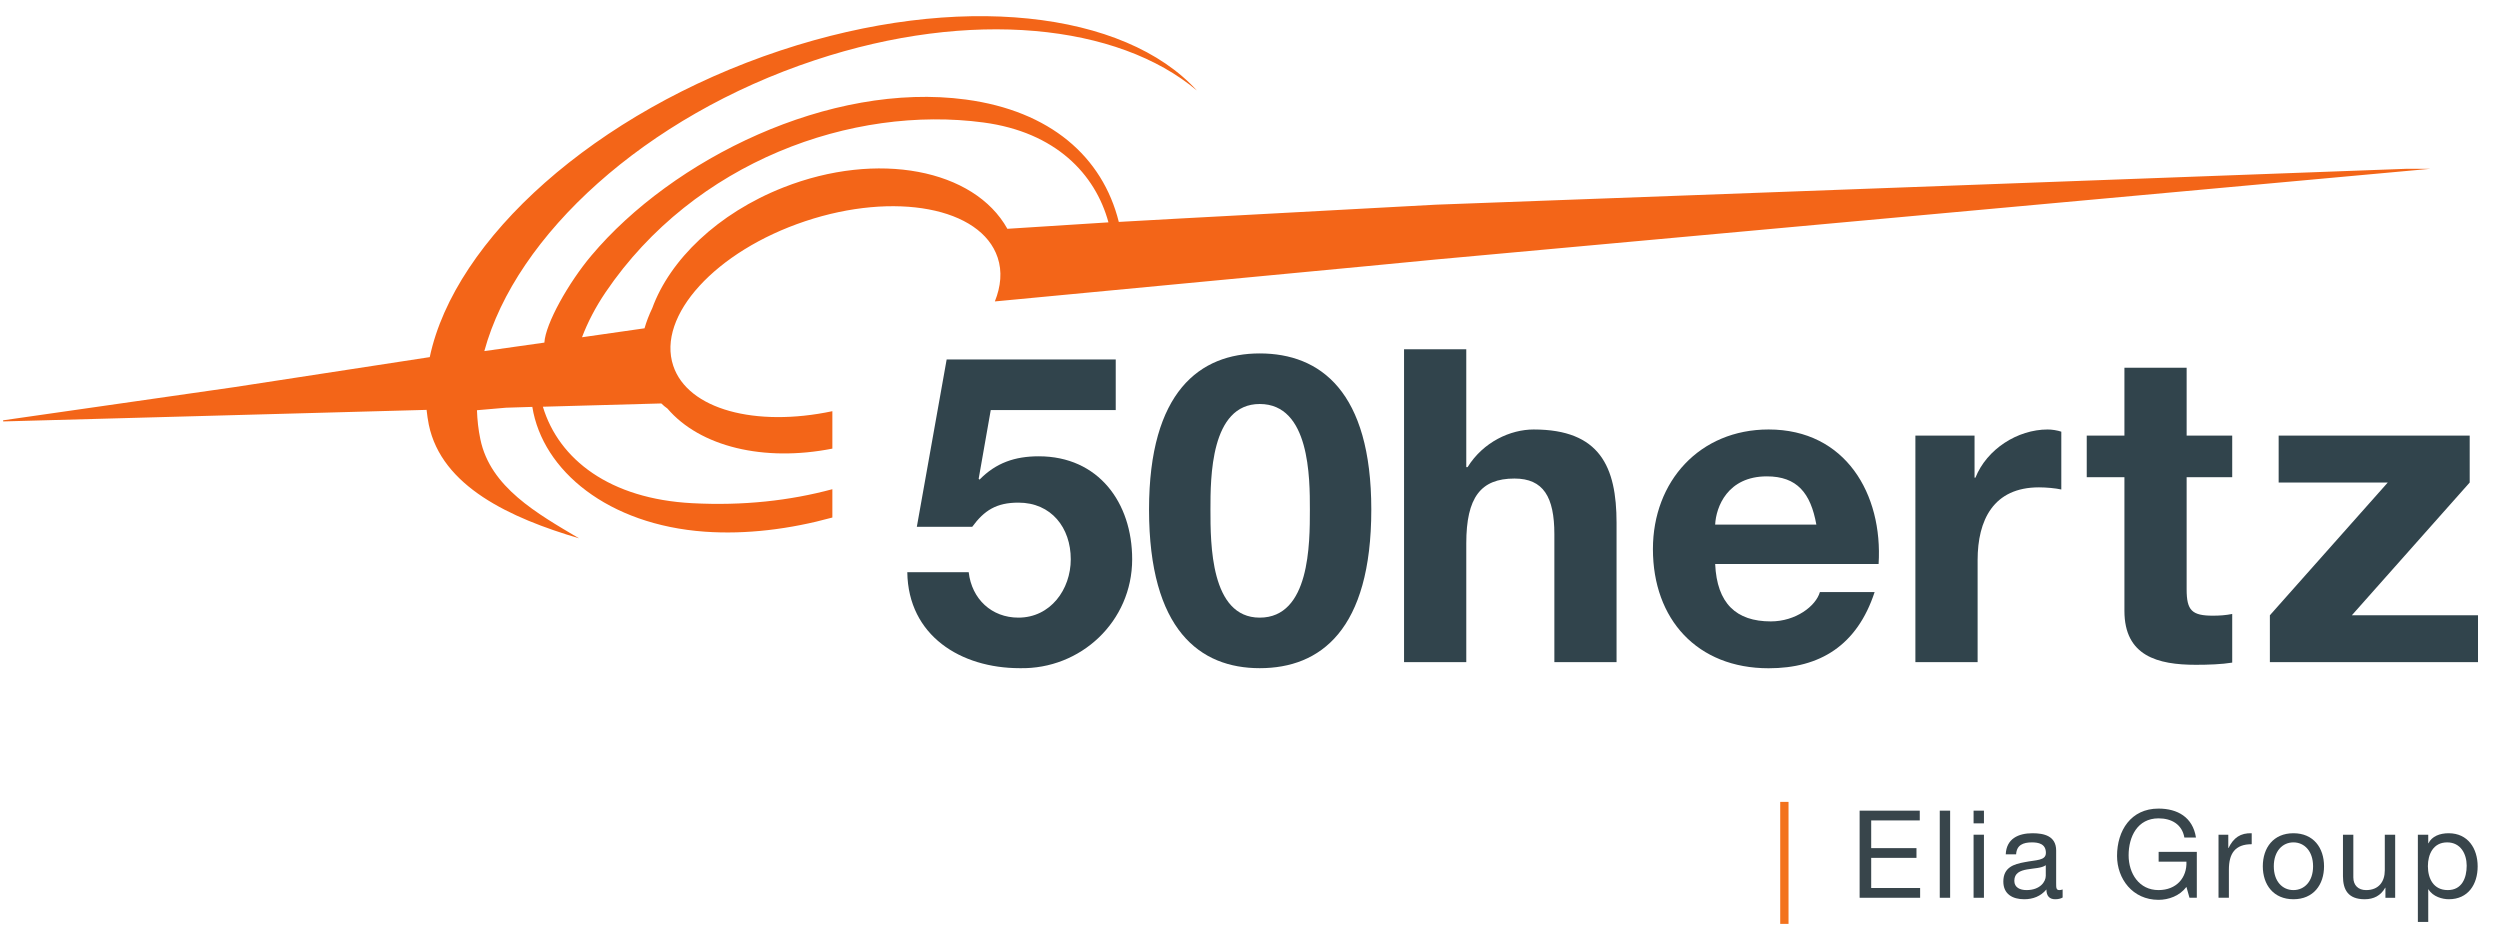
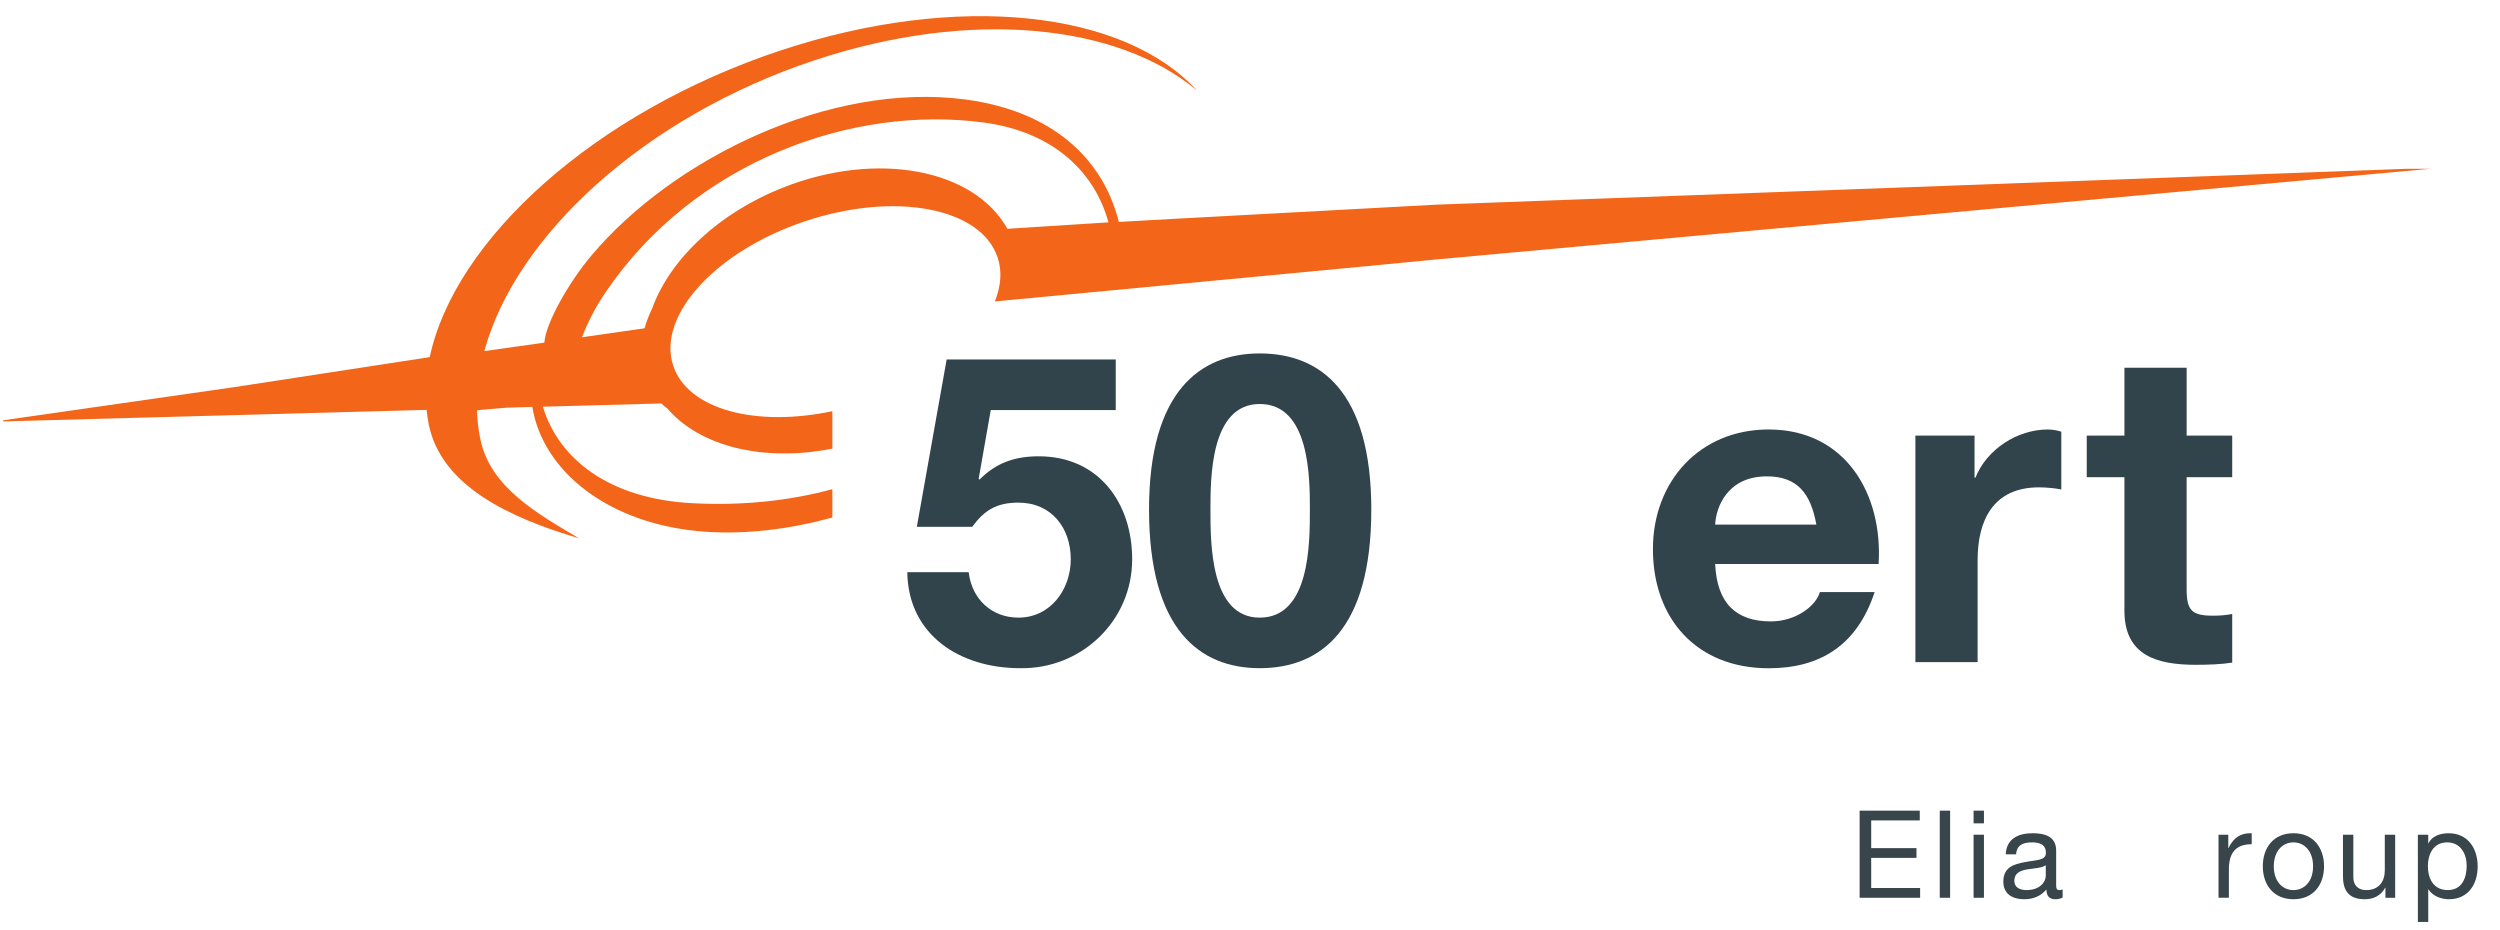
<svg xmlns="http://www.w3.org/2000/svg" version="1.1" id="Ebene_1" x="0px" y="0px" viewBox="0 0 481 179" enable-background="new 0 0 481 179" xml:space="preserve">
  <g id="g10">
    <g id="g12">
      <g id="g14">
        <g>
          <g>
            <g id="g16">
-               <path id="path22" fill="#F3721D" d="M342.513,177.755h1.599v-23.473h-1.599V177.755z" />
              <path id="path24" fill="#38454B" d="M357.791,155.97h11.572v1.879h-9.345v5.331h8.712v1.874h-8.712v5.798h9.414v1.879h-11.641        V155.97" />
              <path id="path26" fill="#38454B" d="M373.21,172.731h1.995V155.97h-1.995V172.731z" />
              <path id="path28" fill="#38454B" d="M379.716,160.597h1.995v12.134h-1.995V160.597z M381.711,158.413h-1.995v-2.443h1.995        V158.413" />
              <path id="path30" fill="#38454B" d="M393.608,166.465c-1.553,1.151-6.053,0.02-6.053,3.005c0,1.31,1.124,1.782,2.346,1.782        c2.628,0,3.707-1.622,3.707-2.747V166.465L393.608,166.465z M396.849,172.684c-0.356,0.211-0.844,0.329-1.432,0.329        c-1.035,0-1.688-0.564-1.688-1.879c-1.104,1.315-2.582,1.879-4.274,1.879c-2.207,0-4.014-0.961-4.014-3.402        c0-2.75,2.039-3.357,4.109-3.732c2.181-0.447,4.08-0.262,4.08-1.784c0-1.764-1.452-2.02-2.699-2.02        c-1.69,0-2.93,0.518-3.03,2.301h-1.995c0.12-3.004,2.421-4.06,5.145-4.06c2.181,0,4.552,0.493,4.552,3.333v6.243        c0,0.941,0,1.362,0.633,1.362c0.189,0,0.397-0.049,0.613-0.119v1.551" />
-               <path id="path32" fill="#38454B" d="M420.669,170.641c-1.312,1.739-3.427,2.488-5.372,2.488c-5,0-7.977-4.06-7.977-8.447        c0-4.883,2.672-9.109,7.977-9.109c3.638,0,6.597,1.643,7.205,5.563h-2.23c-0.447-2.534-2.468-3.685-4.975-3.685        c-4.063,0-5.751,3.543-5.751,7.11c0,3.498,2.019,6.691,5.751,6.691c3.476,0,5.493-2.395,5.372-5.471h-5.348v-1.878h7.347        v8.827h-1.412L420.669,170.641" />
              <path id="path34" fill="#38454B" d="M426.843,160.597h1.879v2.556h0.049c0.96-1.973,2.301-2.908,4.458-2.839v2.112        c-3.216,0-4.391,1.807-4.391,4.902v5.402h-1.995L426.843,160.597" />
              <path id="path36" fill="#38454B" d="M441.257,171.252c2.089,0,3.778-1.642,3.778-4.576s-1.69-4.602-3.778-4.602        s-3.778,1.668-3.778,4.602S439.167,171.252,441.257,171.252z M441.257,160.315c3.849,0,5.888,2.794,5.888,6.361        c0,3.543-2.039,6.337-5.888,6.337s-5.893-2.794-5.893-6.337C435.364,163.109,437.405,160.315,441.257,160.315" />
              <path id="path38" fill="#38454B" d="M460.831,172.731h-1.875v-1.925h-0.049c-0.844,1.504-2.186,2.208-3.945,2.208        c-3.19,0-4.176-1.83-4.176-4.438v-7.978h1.995v8.214c0,1.504,0.937,2.442,2.463,2.442c2.421,0,3.592-1.622,3.592-3.803v-6.852        h1.995v12.134" />
              <path id="path40" fill="#38454B" d="M470.833,162.074c-2.699,0-3.707,2.323-3.707,4.578c0,2.372,1.075,4.601,3.823,4.601        c2.723,0,3.641-2.326,3.641-4.697C474.59,164.281,473.416,162.074,470.833,162.074L470.833,162.074z M465.197,160.597h1.995        v1.643h0.049c0.658-1.342,2.184-1.925,3.874-1.925c3.731,0,5.587,2.954,5.587,6.381c0,3.452-1.83,6.317-5.542,6.317        c-1.22,0-3.05-0.468-3.918-1.901h-0.049v6.266h-1.995L465.197,160.597" />
              <path id="path42" fill="#31444C" d="M214.668,78.894h-24.047l-2.326,13.222l0.166,0.167c3.162-3.237,6.823-4.491,11.397-4.491        c11.483,0,17.972,8.915,17.972,19.81c0,11.973-9.899,21.209-21.63,20.956c-11.318,0-21.468-6.232-21.635-18.464h11.814        c0.588,5.159,4.408,8.739,9.564,8.739c6.163,0,10.073-5.412,10.073-11.231c0-6.074-3.749-10.895-10.073-10.895        c-4.237,0-6.566,1.489-8.892,4.656h-10.653l5.739-32.2h32.531V78.894" />
              <path id="path44" fill="#31444C" d="M242.371,118.833c9.65,0,9.65-14.231,9.65-20.798c0-6.076,0-20.306-9.65-20.306        c-9.48,0-9.48,14.231-9.48,20.306C232.891,104.602,232.891,118.833,242.371,118.833z M242.371,68        c11.649,0,21.468,7.316,21.468,30.035c0,23.203-9.819,30.523-21.468,30.523c-11.484,0-21.296-7.319-21.296-30.523        C221.075,75.316,230.887,68,242.371,68" />
-               <path id="path46" fill="#31444C" d="M270.138,67.204h11.973v22.674h0.25c3.041-4.883,8.264-7.245,12.724-7.245        c12.738,0,15.94,7.167,15.94,17.96V127.4h-11.966v-24.622c0-7.16-2.112-10.707-7.678-10.707        c-6.489,0-9.269,3.625-9.269,12.477v22.851h-11.973L270.138,67.204" />
              <path id="path48" fill="#31444C" d="M349.465,100.927c-1.092-6.066-3.707-9.275-9.525-9.275c-7.581,0-9.776,5.898-9.943,9.275        H349.465z M329.998,108.513c0.336,7.588,4.048,11.045,10.703,11.045c4.804,0,8.681-2.946,9.447-5.65h10.532        c-3.376,10.289-10.532,14.666-20.398,14.666c-13.744,0-22.26-9.434-22.26-22.925c0-13.068,9.026-23.017,22.26-23.017        c14.836,0,22.003,12.477,21.16,25.881h-31.445" />
              <path id="path50" fill="#31444C" d="M368.522,83.816h11.381v8.09h0.169c2.189-5.482,8.09-9.273,13.912-9.273        c0.841,0,1.856,0.17,2.612,0.421v11.125c-1.092-0.241-2.868-0.411-4.299-0.411c-8.775,0-11.803,6.311-11.803,13.992v19.64        h-11.973V83.816" />
              <path id="path52" fill="#31444C" d="M420.709,83.816h8.769v8.002h-8.769v21.587c0,4.043,1.01,5.052,5.057,5.052        c1.266,0,2.446-0.079,3.712-0.331v9.361c-2.022,0.331-4.642,0.421-6.997,0.421c-7.336,0-13.742-1.688-13.742-10.378V91.818        h-7.25v-8.002h7.25V70.747h11.971v13.069" />
-               <path id="path54" fill="#31444C" d="M436.724,118.378l22.684-25.541h-20.994v-9.021h36.756v9.021l-22.673,25.541h24.272v9.022        h-40.044L436.724,118.378" />
              <path id="path56" fill="#F36518" d="M193.82,44.021c-6.377-11.463-24.982-15.088-43.1-7.954        c-12.642,4.975-21.85,13.947-25.226,23.229c-0.629,1.303-1.125,2.602-1.487,3.869l-12.029,1.722        c1.08-2.84,2.565-5.74,4.543-8.665c17.092-25.203,47.496-36.045,72.738-32.652c13.835,1.853,21.479,9.907,24.007,19.21        L193.82,44.021z M463.07,32.475l-186.823,6.907l-39.24,2.123l-9.636,0.517l-12.114,0.675        c-3.133-12.569-13.217-21.362-29.41-23.543c-26.237-3.521-56.463,11.459-72.072,30.023c-4.395,5.218-8.824,13.094-9.038,16.74        l-11.554,1.634c6.067-22.301,30.962-45.158,63.588-55.969c30.06-9.975,58.343-6.957,73.504,5.83        c-13.909-15.27-45.777-19.078-80.112-7.697C114.494,21.554,87.479,46.027,82.684,68.71l-37.613,5.776l-44.47,6.382v0.215        l81.473-2.223c0.108,0.961,0.236,1.916,0.428,2.852c2.462,11.906,15.717,17.96,28.906,21.863        c-8.028-4.759-17.083-9.816-18.988-19.07c-0.388-1.834-0.587-3.703-0.652-5.579l5.591-0.483l5.06-0.158        c1.987,12.34,14.658,22.682,33.173,24.01c8.011,0.567,16.383-0.48,24.556-2.723v-5.449c-8.169,2.2-17.173,3.214-26.99,2.689        c-15.8-0.827-25.633-8.38-28.707-18.56l22.785-0.629c0.348,0.355,0.749,0.67,1.175,0.977        c6.287,7.354,18.548,10.317,31.737,7.713v-7.201c-14.765,3.124-27.81-0.326-30.615-8.739        c-3.207-9.61,8.165-22.069,25.401-27.818c17.237-5.752,33.809-2.623,37.014,6.994c0.893,2.661,0.628,5.544-0.539,8.446        l71.842-6.816l0,0l12.914-1.245l191.466-17.46h-4.559" />
            </g>
          </g>
        </g>
      </g>
    </g>
  </g>
</svg>